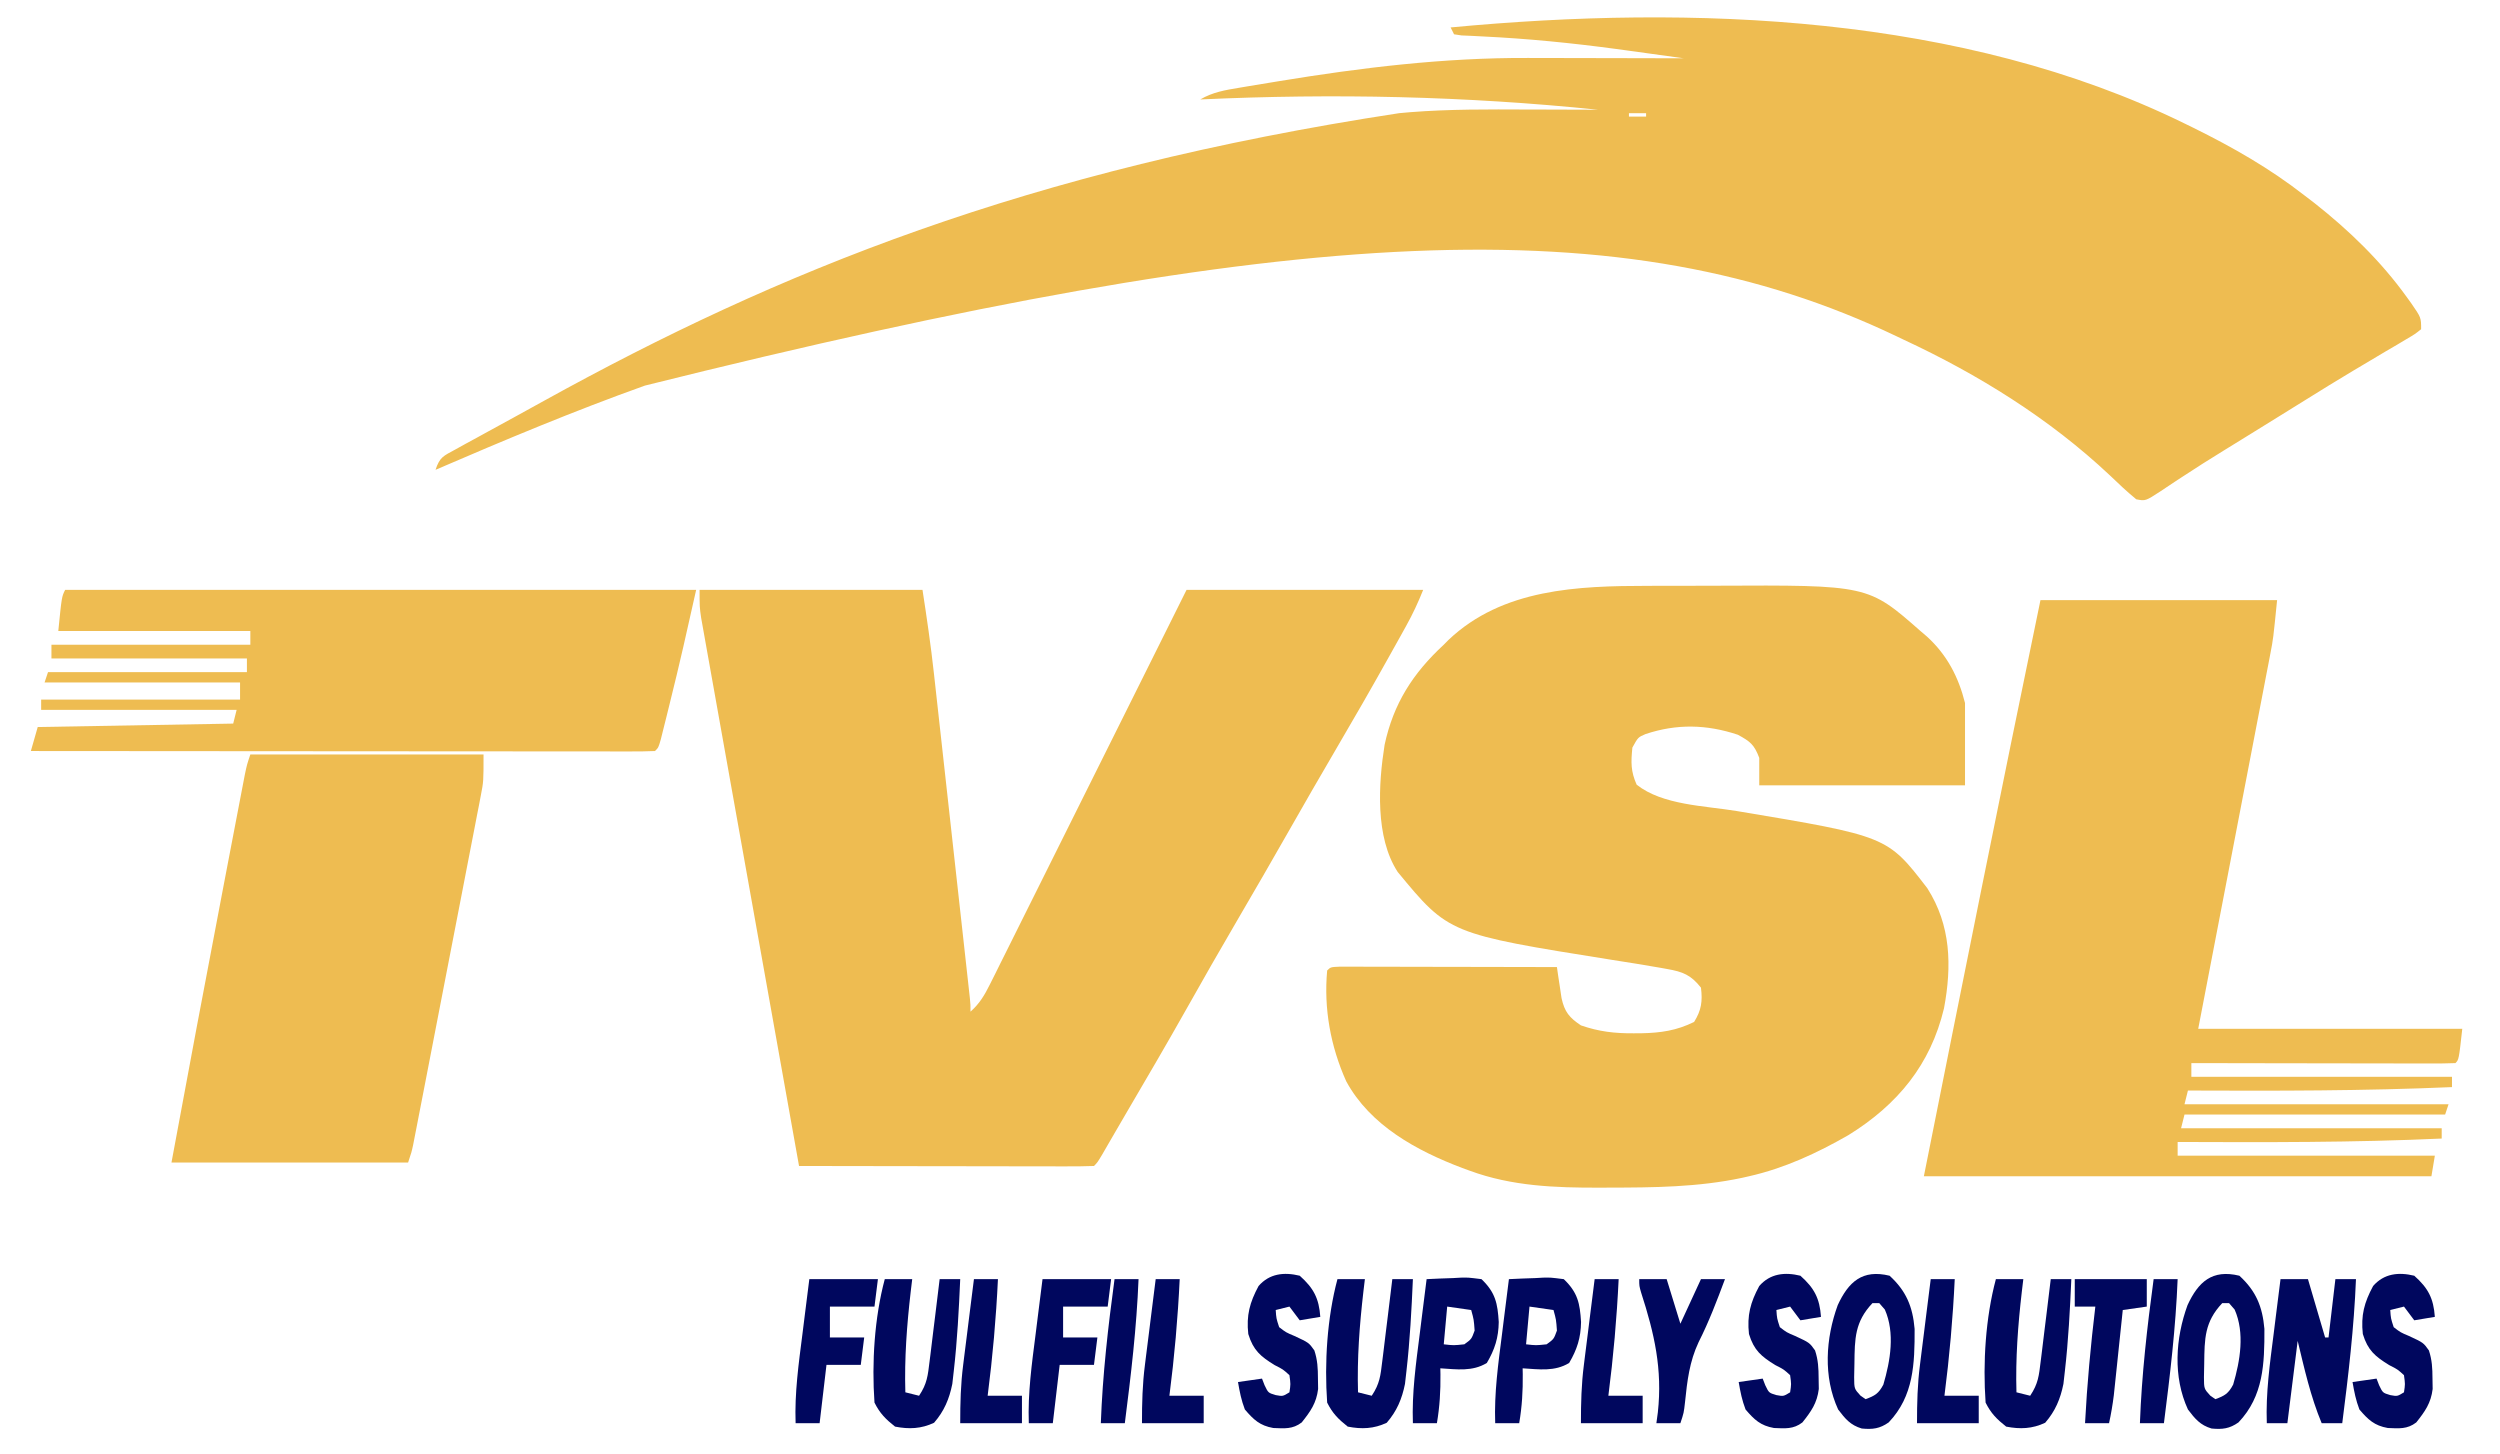
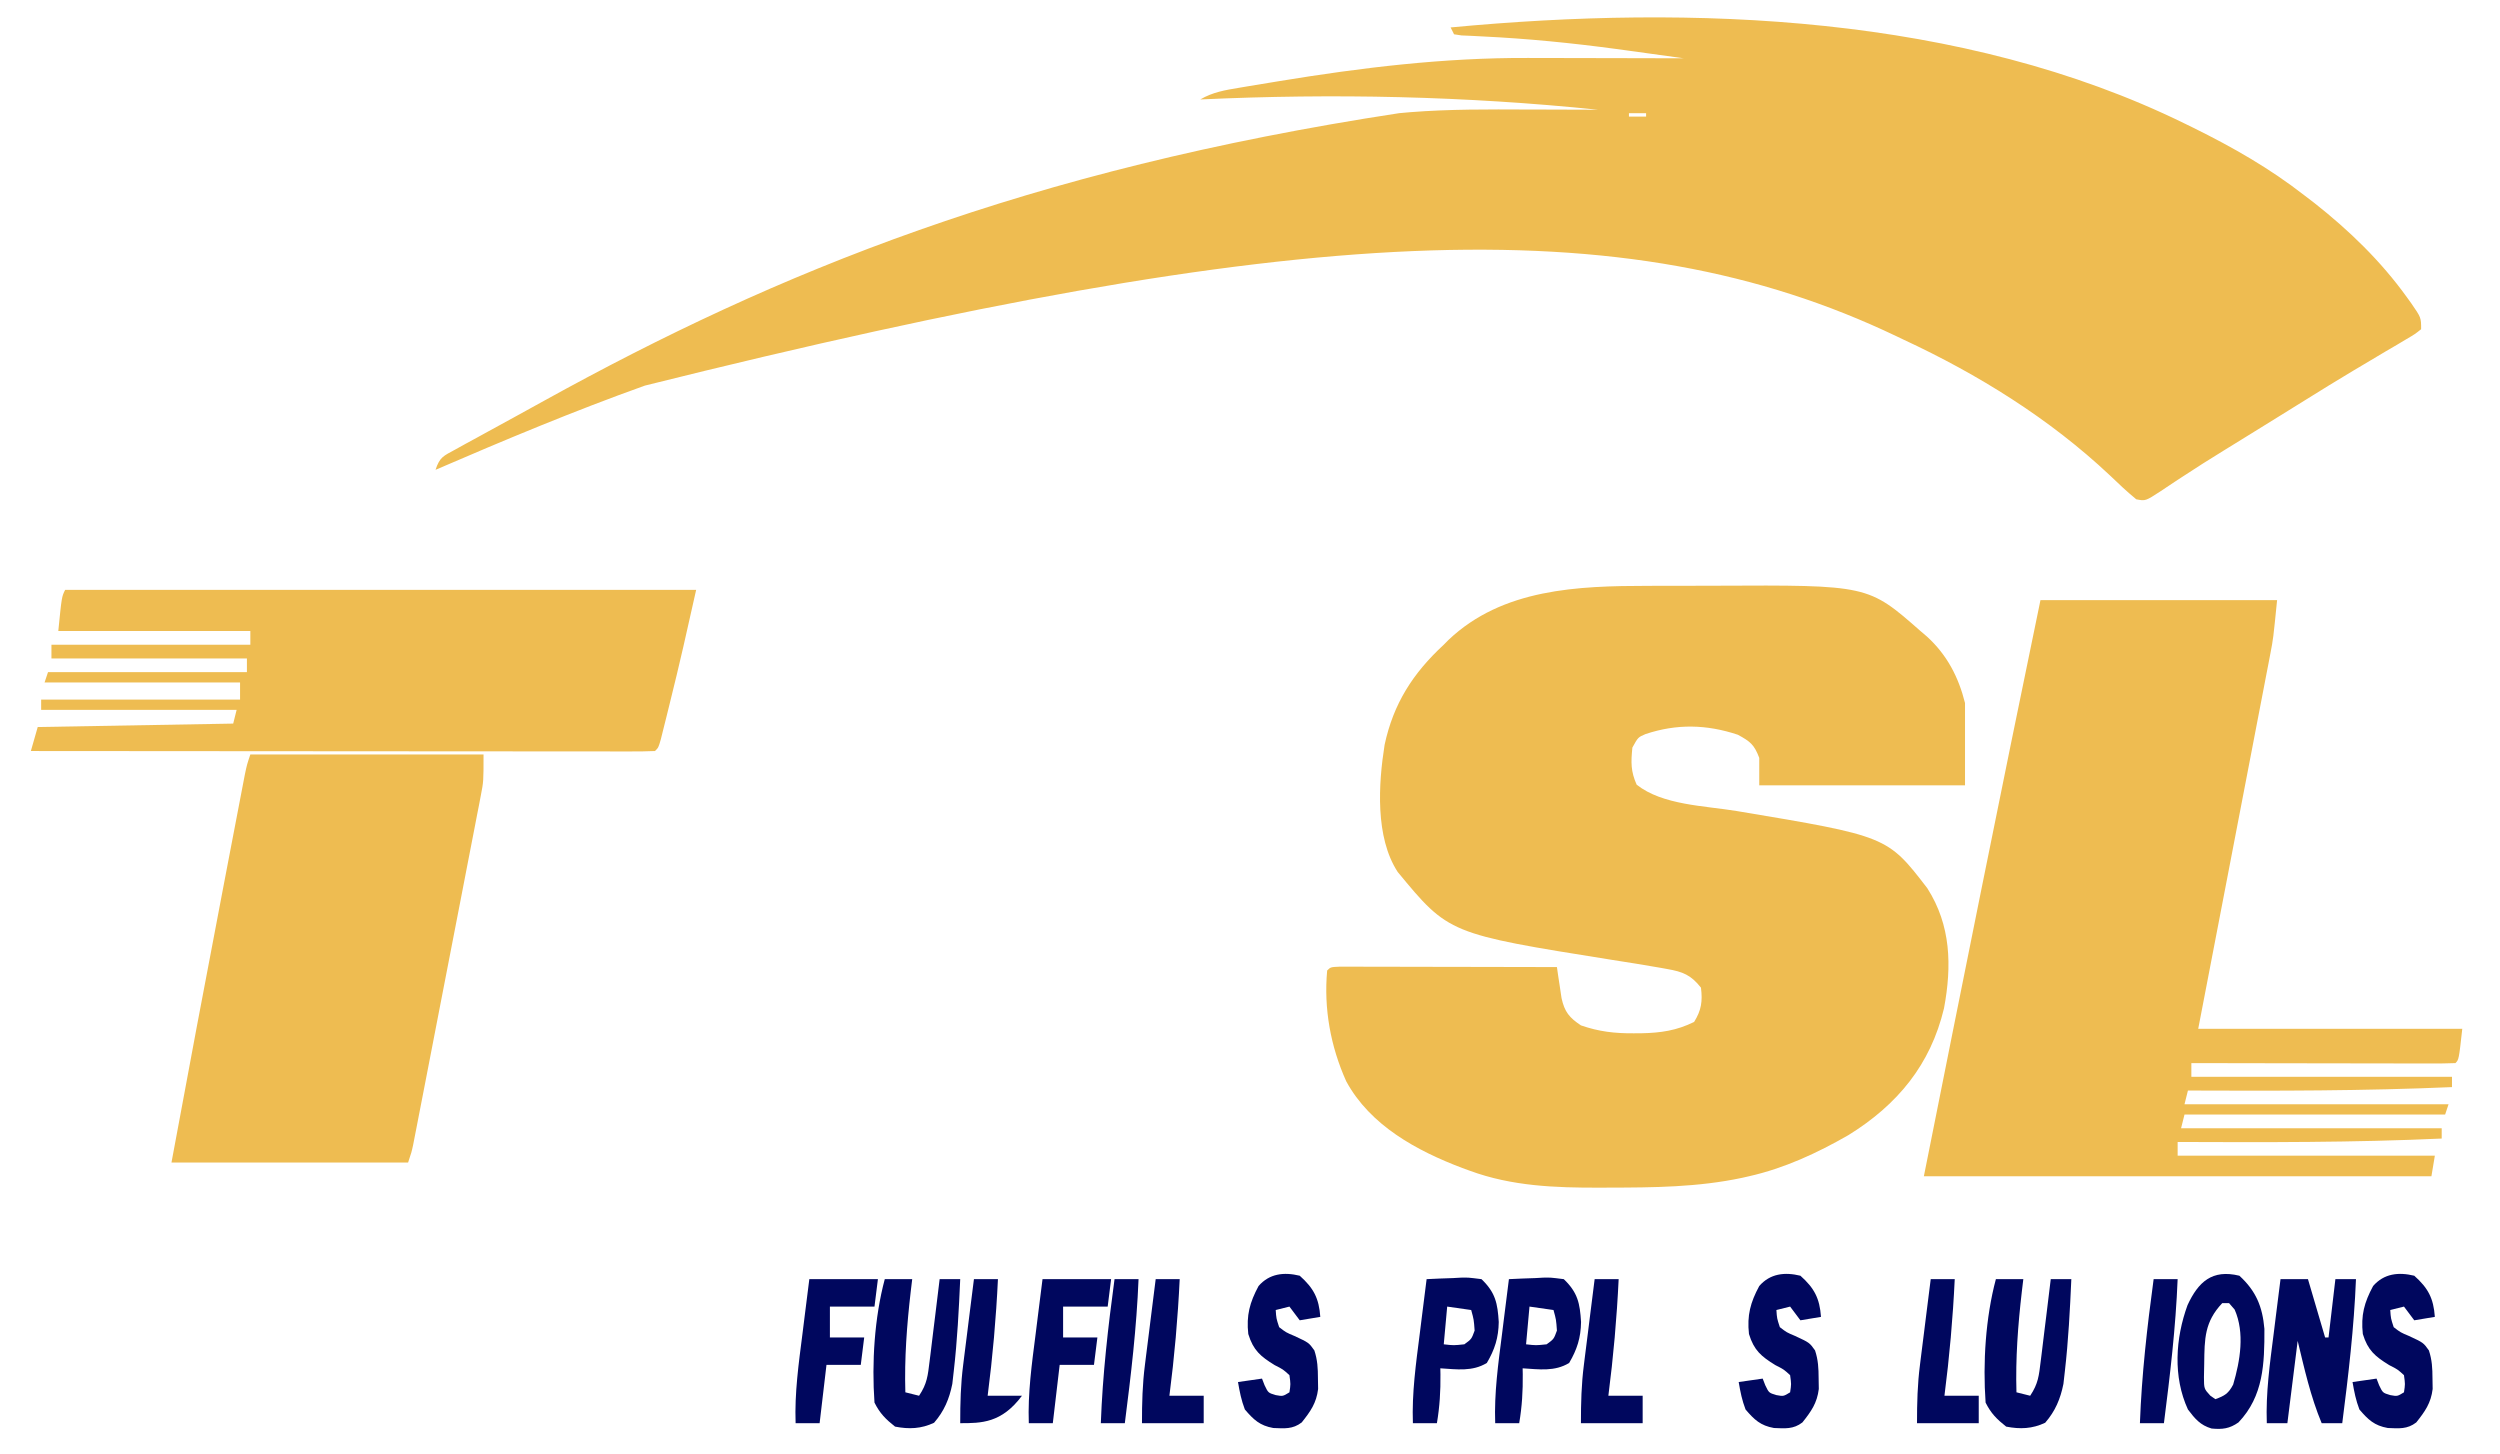
<svg xmlns="http://www.w3.org/2000/svg" version="1.1" width="729" height="424">
  <path d="M0 0 C0.852 0.417 1.704 0.833 2.583 1.262 C14.116 6.961 24.854 13.083 35 21 C35.937 21.715 36.874 22.431 37.84 23.168 C48 31.17 57.248 40.115 64.812 50.625 C65.239 51.217 65.666 51.809 66.106 52.419 C69 56.604 69 56.604 69 60 C67.222 61.419 67.222 61.419 64.707 62.898 C63.313 63.731 63.313 63.731 61.89 64.58 C60.875 65.173 59.859 65.765 58.812 66.375 C56.686 67.641 54.559 68.908 52.434 70.176 C51.353 70.816 50.273 71.456 49.16 72.116 C44.53 74.876 39.951 77.715 35.375 80.562 C33.65 81.633 31.925 82.703 30.199 83.773 C29.346 84.303 28.493 84.832 27.615 85.378 C24.939 87.038 22.261 88.695 19.582 90.352 C18.688 90.905 17.793 91.459 16.871 92.029 C15.102 93.122 13.332 94.214 11.56 95.303 C7.425 97.852 3.319 100.431 -0.734 103.109 C-1.835 103.827 -1.835 103.827 -2.958 104.56 C-4.324 105.454 -5.681 106.361 -7.029 107.282 C-11.393 110.12 -11.393 110.12 -14.074 109.59 C-16.749 107.382 -19.262 105.037 -21.75 102.625 C-39.33 86.082 -60.16 73.147 -82 63 C-82.675 62.677 -83.35 62.355 -84.045 62.022 C-163.408 24.122 -258.701 28.959 -448.938 76.438 C-469.604 83.825 -489.855 92.307 -510 101 C-508.744 97.232 -507.694 96.976 -504.277 95.102 C-503.277 94.547 -502.277 93.992 -501.247 93.421 C-500.155 92.828 -499.063 92.236 -497.938 91.625 C-496.804 91.001 -495.67 90.378 -494.501 89.735 C-492.142 88.439 -489.781 87.148 -487.416 85.862 C-484.358 84.195 -481.31 82.512 -478.266 80.82 C-410.387 43.308 -337.684 13.6 -229 -3 C-227.916 -3.096 -226.832 -3.193 -225.716 -3.292 C-214.332 -4.183 -202.973 -4.113 -191.562 -4.062 C-189.559 -4.057 -187.556 -4.053 -185.553 -4.049 C-180.702 -4.038 -175.851 -4.021 -171 -4 C-209.776 -7.98 -248.054 -8.803 -287 -7 C-283.422 -9.116 -279.727 -9.741 -275.684 -10.402 C-274.963 -10.525 -274.242 -10.647 -273.5 -10.773 C-271.147 -11.169 -268.793 -11.554 -266.438 -11.938 C-265.634 -12.07 -264.83 -12.203 -264.003 -12.339 C-239.995 -16.288 -215.87 -19.199 -191.508 -19.098 C-189.54 -19.096 -189.54 -19.096 -187.532 -19.093 C-184.096 -19.09 -180.661 -19.08 -177.225 -19.069 C-173.698 -19.058 -170.171 -19.054 -166.645 -19.049 C-159.763 -19.038 -152.882 -19.021 -146 -19 C-151.727 -19.808 -157.456 -20.598 -163.188 -21.375 C-164.467 -21.549 -164.467 -21.549 -165.773 -21.726 C-178.679 -23.462 -191.518 -24.739 -204.526 -25.367 C-206.193 -25.454 -206.193 -25.454 -207.895 -25.543 C-208.862 -25.584 -209.83 -25.626 -210.827 -25.669 C-211.544 -25.778 -212.261 -25.887 -213 -26 C-213.33 -26.66 -213.66 -27.32 -214 -28 C-143.315 -34.674 -64.834 -31.767 0 0 Z M-162 -3 C-162 -2.67 -162 -2.34 -162 -2 C-160.35 -2 -158.7 -2 -157 -2 C-157 -2.33 -157 -2.66 -157 -3 C-158.65 -3 -160.3 -3 -162 -3 Z " fill="#EEBC51" transform="translate(637,36)" />
  <path d="M0 0 C1.883 -0.005 1.883 -0.005 3.805 -0.01 C6.442 -0.015 9.079 -0.017 11.716 -0.017 C14.386 -0.017 17.056 -0.024 19.727 -0.038 C64.088 -0.248 64.088 -0.248 79.352 13.168 C79.992 13.715 80.633 14.261 81.293 14.824 C87.098 20.141 90.451 26.564 92.352 34.168 C92.352 42.088 92.352 50.008 92.352 58.168 C72.552 58.168 52.752 58.168 32.352 58.168 C32.352 55.528 32.352 52.888 32.352 50.168 C30.901 46.328 29.741 45.378 26.102 43.418 C16.981 40.378 8.274 40.194 -0.801 43.219 C-2.991 44.155 -2.991 44.155 -4.648 47.168 C-5.065 51.472 -5.15 54.04 -3.398 57.98 C4.12 63.961 16.479 64.126 25.818 65.672 C69.683 73.001 69.683 73.001 81.352 88.168 C88.271 98.995 88.526 110.839 86.227 123.168 C82.306 139.65 72.63 151.335 58.352 160.168 C49.163 165.433 39.718 169.823 29.352 172.168 C28.699 172.316 28.046 172.464 27.374 172.617 C14.477 175.367 1.478 175.458 -11.648 175.48 C-12.91 175.486 -12.91 175.486 -14.198 175.491 C-27.144 175.521 -39.8 175.075 -52.086 170.543 C-53.152 170.155 -53.152 170.155 -54.24 169.759 C-67.554 164.715 -81.092 157.356 -88.086 144.48 C-92.652 134.301 -94.663 123.306 -93.648 112.168 C-92.648 111.168 -92.648 111.168 -90.023 111.048 C-88.267 111.051 -88.267 111.051 -86.476 111.054 C-85.51 111.054 -85.51 111.054 -84.525 111.054 C-82.388 111.055 -80.251 111.062 -78.113 111.07 C-76.635 111.072 -75.157 111.074 -73.678 111.075 C-69.78 111.078 -65.883 111.088 -61.985 111.099 C-58.01 111.11 -54.035 111.114 -50.061 111.119 C-42.256 111.13 -34.452 111.147 -26.648 111.168 C-26.529 111.998 -26.41 112.828 -26.288 113.683 C-26.122 114.769 -25.956 115.854 -25.785 116.973 C-25.545 118.589 -25.545 118.589 -25.3 120.238 C-24.41 124.241 -23.045 125.904 -19.648 128.168 C-14.41 129.992 -9.751 130.522 -4.273 130.48 C-3.156 130.474 -3.156 130.474 -2.015 130.468 C3.639 130.352 8.211 129.693 13.352 127.168 C15.47 123.773 15.85 121.157 15.352 117.168 C12.423 113.458 10.067 112.529 5.477 111.73 C4.855 111.617 4.234 111.503 3.593 111.386 C-1.163 110.536 -5.939 109.803 -10.711 109.047 C-58.192 101.469 -58.192 101.469 -73.09 83.422 C-79.684 73.276 -78.702 57.741 -76.898 46.355 C-74.317 34.337 -68.652 25.496 -59.648 17.168 C-59.196 16.71 -58.744 16.253 -58.277 15.781 C-42.491 0.783 -20.509 0.019 0 0 Z " fill="#EEBC51" transform="translate(480.648,170.832)" />
-   <path d="M0 0 C21.45 0 42.9 0 65 0 C66.251 8.132 67.435 16.191 68.329 24.358 C68.446 25.41 68.563 26.462 68.684 27.546 C69.066 30.972 69.443 34.398 69.82 37.824 C70.086 40.222 70.352 42.62 70.619 45.018 C71.174 50.016 71.726 55.015 72.278 60.013 C72.986 66.431 73.697 72.848 74.41 79.265 C74.958 84.203 75.505 89.142 76.052 94.081 C76.314 96.449 76.576 98.817 76.839 101.185 C77.204 104.478 77.567 107.772 77.93 111.065 C78.094 112.539 78.094 112.539 78.261 114.042 C78.359 114.934 78.457 115.827 78.558 116.747 C78.644 117.525 78.73 118.302 78.818 119.104 C79 121 79 121 79 123 C81.641 120.641 83.064 118.242 84.639 115.084 C85.148 114.07 85.657 113.056 86.181 112.011 C87.006 110.344 87.006 110.344 87.848 108.644 C88.434 107.473 89.02 106.302 89.623 105.096 C91.227 101.888 92.824 98.676 94.42 95.464 C96.089 92.107 97.765 88.753 99.441 85.399 C102.612 79.047 105.776 72.693 108.939 66.338 C113.213 57.749 117.497 49.165 121.781 40.581 C128.528 27.058 135.263 13.529 142 0 C164.77 0 187.54 0 211 0 C209.494 3.764 207.968 7.035 206.016 10.551 C205.418 11.629 204.82 12.707 204.203 13.818 C203.553 14.983 202.901 16.148 202.25 17.312 C201.917 17.91 201.584 18.507 201.241 19.123 C196.051 28.435 190.741 37.673 185.343 46.866 C180.836 54.545 176.406 62.264 172 70 C166.987 78.8 161.932 87.574 156.812 96.312 C151.759 104.939 146.808 113.618 141.907 122.333 C136.273 132.33 130.485 142.237 124.677 152.134 C123.468 154.2 122.265 156.268 121.065 158.338 C120.433 159.429 119.8 160.52 119.148 161.645 C118.57 162.645 117.992 163.645 117.396 164.675 C116 167 116 167 115 168 C112.322 168.095 109.67 168.126 106.992 168.114 C106.153 168.114 105.314 168.114 104.45 168.114 C101.663 168.113 98.876 168.105 96.09 168.098 C94.163 168.096 92.236 168.094 90.31 168.093 C85.228 168.09 80.147 168.08 75.065 168.069 C69.884 168.058 64.703 168.054 59.521 168.049 C49.348 168.038 39.174 168.021 29 168 C25.214 146.835 21.432 125.669 17.657 104.501 C15.903 94.673 14.149 84.845 12.39 75.018 C10.858 66.454 9.328 57.889 7.802 49.323 C6.994 44.787 6.184 40.251 5.371 35.716 C4.605 31.447 3.844 27.178 3.086 22.909 C2.807 21.342 2.526 19.775 2.244 18.208 C1.859 16.069 1.479 13.929 1.101 11.789 C0.887 10.592 0.673 9.395 0.453 8.161 C0 5 0 5 0 0 Z " fill="#EEBC51" transform="translate(204,172)" />
  <path d="M0 0 C22.77 0 45.54 0 69 0 C67.875 11.25 67.875 11.25 67.045 15.568 C66.858 16.55 66.672 17.531 66.479 18.542 C66.176 20.101 66.176 20.101 65.867 21.692 C65.652 22.815 65.437 23.938 65.216 25.095 C64.512 28.775 63.801 32.454 63.09 36.133 C62.598 38.697 62.106 41.261 61.614 43.825 C60.456 49.864 59.294 55.902 58.13 61.939 C56.673 69.495 55.222 77.052 53.771 84.609 C51.187 98.074 48.593 111.537 46 125 C71.41 125 96.82 125 123 125 C122 134 122 134 121 135 C118.597 135.095 116.222 135.126 113.818 135.114 C112.691 135.114 112.691 135.114 111.542 135.114 C109.047 135.113 106.553 135.105 104.059 135.098 C102.334 135.096 100.609 135.094 98.884 135.093 C94.335 135.09 89.786 135.08 85.237 135.069 C80.599 135.058 75.961 135.054 71.322 135.049 C62.215 135.038 53.107 135.021 44 135 C44 136.32 44 137.64 44 139 C69.08 139 94.16 139 120 139 C120 139.99 120 140.98 120 142 C94.332 143.114 68.688 143.109 43 143 C42.67 144.32 42.34 145.64 42 147 C67.41 147 92.82 147 119 147 C118.67 147.99 118.34 148.98 118 150 C92.92 150 67.84 150 42 150 C41.67 151.32 41.34 152.64 41 154 C66.08 154 91.16 154 117 154 C117 154.99 117 155.98 117 157 C91.334 158.173 65.687 158.106 40 158 C40 159.32 40 160.64 40 162 C64.75 162 89.5 162 115 162 C114.67 163.98 114.34 165.96 114 168 C65.16 168 16.32 168 -34 168 C-22.823 111.963 -11.593 55.951 0 0 Z " fill="#EEBC51" transform="translate(595,175)" />
  <path d="M0 0 C22.44 0 44.88 0 68 0 C68 7.875 68 7.875 67.209 11.96 C67.034 12.882 66.859 13.805 66.678 14.755 C66.484 15.744 66.289 16.734 66.088 17.753 C65.885 18.812 65.682 19.872 65.472 20.963 C64.802 24.451 64.122 27.936 63.441 31.422 C62.972 33.848 62.504 36.275 62.036 38.702 C61.056 43.78 60.071 48.857 59.083 53.933 C57.815 60.448 56.554 66.964 55.296 73.481 C54.097 79.691 52.894 85.9 51.691 92.109 C51.347 93.892 51.347 93.892 50.995 95.71 C50.346 99.062 49.694 102.414 49.041 105.765 C48.848 106.762 48.656 107.76 48.457 108.787 C48.19 110.154 48.19 110.154 47.917 111.548 C47.687 112.736 47.687 112.736 47.451 113.948 C47 116 47 116 46 119 C23.23 119 0.46 119 -23 119 C-18.108 92.483 -13.111 65.987 -8.041 39.503 C-7.562 36.995 -7.083 34.487 -6.604 31.979 C-5.841 27.986 -5.077 23.994 -4.311 20.003 C-4.025 18.511 -3.739 17.019 -3.455 15.527 C-3.062 13.471 -2.667 11.415 -2.272 9.359 C-2.049 8.199 -1.827 7.038 -1.598 5.843 C-1 3 -1 3 0 0 Z " fill="#EEBC51" transform="translate(73,220)" />
  <path d="M0 0 C60.72 0 121.44 0 184 0 C181.542 11.061 179.066 22.078 176.312 33.062 C175.851 34.931 175.851 34.931 175.381 36.838 C175.086 38.017 174.792 39.196 174.488 40.41 C174.226 41.463 173.963 42.517 173.693 43.602 C173 46 173 46 172 47 C169.647 47.098 167.324 47.13 164.97 47.12 C163.854 47.122 163.854 47.122 162.716 47.123 C160.204 47.125 157.692 47.119 155.179 47.114 C153.386 47.113 151.593 47.113 149.8 47.114 C144.916 47.114 140.032 47.108 135.148 47.101 C130.049 47.095 124.951 47.095 119.853 47.093 C110.191 47.09 100.53 47.082 90.868 47.072 C79.872 47.061 68.876 47.055 57.88 47.05 C35.253 47.04 12.627 47.022 -10 47 C-9.34 44.69 -8.68 42.38 -8 40 C20.215 39.505 20.215 39.505 49 39 C49.33 37.68 49.66 36.36 50 35 C31.19 35 12.38 35 -7 35 C-7 34.01 -7 33.02 -7 32 C12.14 32 31.28 32 51 32 C51 30.35 51 28.7 51 27 C32.19 27 13.38 27 -6 27 C-5.67 26.01 -5.34 25.02 -5 24 C14.14 24 33.28 24 53 24 C53 22.68 53 21.36 53 20 C34.19 20 15.38 20 -4 20 C-4 18.68 -4 17.36 -4 16 C15.14 16 34.28 16 54 16 C54 14.68 54 13.36 54 12 C35.52 12 17.04 12 -2 12 C-1 2 -1 2 0 0 Z " fill="#EEBC51" transform="translate(19,172)" />
  <path d="M0 0 C2.64 0 5.28 0 8 0 C9.65 5.61 11.3 11.22 13 17 C13.33 17 13.66 17 14 17 C14.66 11.39 15.32 5.78 16 0 C17.98 0 19.96 0 22 0 C21.438 14.096 19.792 28.013 18 42 C16.02 42 14.04 42 12 42 C8.756 34.215 6.978 26.185 5 18 C4.01 25.92 3.02 33.84 2 42 C0.02 42 -1.96 42 -4 42 C-4.32 33.213 -3.108 24.632 -2 15.938 C-1.807 14.389 -1.614 12.84 -1.422 11.291 C-0.954 7.527 -0.479 3.763 0 0 Z " fill="#00075E" transform="translate(665,373)" />
  <path d="M0 0 C4.853 4.431 6.746 9.037 7.301 15.516 C7.332 25.615 7.056 35.096 -0.258 42.773 C-2.877 44.617 -4.955 44.854 -8.105 44.559 C-11.412 43.584 -12.967 41.691 -15 39 C-19.384 29.476 -18.657 18.279 -15.113 8.57 C-11.988 1.825 -7.96 -1.946 0 0 Z M-5 8 C-10.153 13.465 -10.164 18.328 -10.25 25.625 C-10.276 26.937 -10.302 28.25 -10.328 29.602 C-10.308 32.961 -10.308 32.961 -8.484 34.961 C-7.995 35.304 -7.505 35.647 -7 36 C-4.261 34.996 -3.196 34.372 -1.812 31.75 C0.24 24.802 1.615 16.671 -1.375 9.875 C-1.911 9.256 -2.447 8.637 -3 8 C-3.66 8 -4.32 8 -5 8 Z " fill="#00075E" transform="translate(653,372)" />
-   <path d="M0 0 C4.853 4.431 6.746 9.037 7.301 15.516 C7.332 25.615 7.056 35.096 -0.258 42.773 C-2.877 44.617 -4.955 44.854 -8.105 44.559 C-11.412 43.584 -12.967 41.691 -15 39 C-19.384 29.476 -18.657 18.279 -15.113 8.57 C-11.988 1.825 -7.96 -1.946 0 0 Z M-5 8 C-10.153 13.465 -10.164 18.328 -10.25 25.625 C-10.276 26.937 -10.302 28.25 -10.328 29.602 C-10.308 32.961 -10.308 32.961 -8.484 34.961 C-7.995 35.304 -7.505 35.647 -7 36 C-4.261 34.996 -3.196 34.372 -1.812 31.75 C0.24 24.802 1.615 16.671 -1.375 9.875 C-1.911 9.256 -2.447 8.637 -3 8 C-3.66 8 -4.32 8 -5 8 Z " fill="#00075E" transform="translate(551,372)" />
  <path d="M0 0 C2.64 0 5.28 0 8 0 C7.783 1.814 7.783 1.814 7.562 3.664 C6.431 13.505 5.709 23.082 6 33 C7.32 33.33 8.64 33.66 10 34 C12.364 30.453 12.554 28.141 13.07 23.926 C13.156 23.242 13.242 22.558 13.331 21.854 C13.603 19.674 13.864 17.493 14.125 15.312 C14.308 13.833 14.491 12.353 14.676 10.873 C15.126 7.25 15.565 3.625 16 0 C17.98 0 19.96 0 22 0 C21.607 8.937 21.145 17.859 20.125 26.75 C19.912 28.629 19.912 28.629 19.695 30.547 C18.81 34.942 17.322 38.475 14.375 41.875 C10.628 43.65 7.056 43.795 3 43 C0.244 40.818 -1.436 39.128 -3 36 C-3.822 24.395 -3.013 11.265 0 0 Z " fill="#00075E" transform="translate(582,373)" />
-   <path d="M0 0 C2.64 0 5.28 0 8 0 C7.783 1.814 7.783 1.814 7.562 3.664 C6.431 13.505 5.709 23.082 6 33 C7.32 33.33 8.64 33.66 10 34 C12.364 30.453 12.554 28.141 13.07 23.926 C13.156 23.242 13.242 22.558 13.331 21.854 C13.603 19.674 13.864 17.493 14.125 15.312 C14.308 13.833 14.491 12.353 14.676 10.873 C15.126 7.25 15.565 3.625 16 0 C17.98 0 19.96 0 22 0 C21.607 8.937 21.145 17.859 20.125 26.75 C19.912 28.629 19.912 28.629 19.695 30.547 C18.81 34.942 17.322 38.475 14.375 41.875 C10.628 43.65 7.056 43.795 3 43 C0.244 40.818 -1.436 39.128 -3 36 C-3.822 24.395 -3.013 11.265 0 0 Z " fill="#00075E" transform="translate(390,373)" />
  <path d="M0 0 C2.64 0 5.28 0 8 0 C7.783 1.814 7.783 1.814 7.562 3.664 C6.431 13.505 5.709 23.082 6 33 C7.32 33.33 8.64 33.66 10 34 C12.364 30.453 12.554 28.141 13.07 23.926 C13.156 23.242 13.242 22.558 13.331 21.854 C13.603 19.674 13.864 17.493 14.125 15.312 C14.308 13.833 14.491 12.353 14.676 10.873 C15.126 7.25 15.565 3.625 16 0 C17.98 0 19.96 0 22 0 C21.607 8.937 21.145 17.859 20.125 26.75 C19.912 28.629 19.912 28.629 19.695 30.547 C18.81 34.942 17.322 38.475 14.375 41.875 C10.628 43.65 7.056 43.795 3 43 C0.244 40.818 -1.436 39.128 -3 36 C-3.822 24.395 -3.013 11.265 0 0 Z " fill="#00075E" transform="translate(258,373)" />
  <path d="M0 0 C4.059 3.627 5.613 6.585 6 12 C4.02 12.33 2.04 12.66 0 13 C-0.99 11.68 -1.98 10.36 -3 9 C-4.32 9.33 -5.64 9.66 -7 10 C-6.843 12.424 -6.843 12.424 -6 15 C-4.014 16.532 -4.014 16.532 -1.562 17.562 C2.66 19.521 2.66 19.521 4.266 21.781 C5.192 24.58 5.301 26.991 5.312 29.938 C5.329 30.957 5.346 31.977 5.363 33.027 C4.859 37.155 3.125 39.586 0.582 42.781 C-2.056 44.814 -4.489 44.532 -7.711 44.406 C-11.642 43.709 -13.451 41.984 -16 39 C-17.033 36.299 -17.512 33.877 -18 31 C-14.535 30.505 -14.535 30.505 -11 30 C-10.752 30.639 -10.505 31.279 -10.25 31.938 C-9.186 34.156 -9.186 34.156 -7 34.812 C-4.928 35.185 -4.928 35.185 -3 34 C-2.64 31.624 -2.64 31.624 -3 29 C-4.86 27.305 -4.86 27.305 -7.312 26.062 C-11.414 23.535 -13.541 21.766 -15 17 C-15.594 11.555 -14.59 7.81 -12 3 C-8.827 -0.643 -4.573 -1.116 0 0 Z " fill="#00075E" transform="translate(704,372)" />
  <path d="M0 0 C4.059 3.627 5.613 6.585 6 12 C4.02 12.33 2.04 12.66 0 13 C-0.99 11.68 -1.98 10.36 -3 9 C-4.32 9.33 -5.64 9.66 -7 10 C-6.843 12.424 -6.843 12.424 -6 15 C-4.014 16.532 -4.014 16.532 -1.562 17.562 C2.66 19.521 2.66 19.521 4.266 21.781 C5.192 24.58 5.301 26.991 5.312 29.938 C5.329 30.957 5.346 31.977 5.363 33.027 C4.859 37.155 3.125 39.586 0.582 42.781 C-2.056 44.814 -4.489 44.532 -7.711 44.406 C-11.642 43.709 -13.451 41.984 -16 39 C-17.033 36.299 -17.512 33.877 -18 31 C-14.535 30.505 -14.535 30.505 -11 30 C-10.752 30.639 -10.505 31.279 -10.25 31.938 C-9.186 34.156 -9.186 34.156 -7 34.812 C-4.928 35.185 -4.928 35.185 -3 34 C-2.64 31.624 -2.64 31.624 -3 29 C-4.86 27.305 -4.86 27.305 -7.312 26.062 C-11.414 23.535 -13.541 21.766 -15 17 C-15.594 11.555 -14.59 7.81 -12 3 C-8.827 -0.643 -4.573 -1.116 0 0 Z " fill="#00075E" transform="translate(525,372)" />
  <path d="M0 0 C4.059 3.627 5.613 6.585 6 12 C4.02 12.33 2.04 12.66 0 13 C-0.99 11.68 -1.98 10.36 -3 9 C-4.32 9.33 -5.64 9.66 -7 10 C-6.843 12.424 -6.843 12.424 -6 15 C-4.014 16.532 -4.014 16.532 -1.562 17.562 C2.66 19.521 2.66 19.521 4.266 21.781 C5.192 24.58 5.301 26.991 5.312 29.938 C5.329 30.957 5.346 31.977 5.363 33.027 C4.859 37.155 3.125 39.586 0.582 42.781 C-2.056 44.814 -4.489 44.532 -7.711 44.406 C-11.642 43.709 -13.451 41.984 -16 39 C-17.033 36.299 -17.512 33.877 -18 31 C-14.535 30.505 -14.535 30.505 -11 30 C-10.752 30.639 -10.505 31.279 -10.25 31.938 C-9.186 34.156 -9.186 34.156 -7 34.812 C-4.928 35.185 -4.928 35.185 -3 34 C-2.64 31.624 -2.64 31.624 -3 29 C-4.86 27.305 -4.86 27.305 -7.312 26.062 C-11.414 23.535 -13.541 21.766 -15 17 C-15.594 11.555 -14.59 7.81 -12 3 C-8.827 -0.643 -4.573 -1.116 0 0 Z " fill="#00075E" transform="translate(379,372)" />
  <path d="M0 0 C2.585 -0.135 5.163 -0.234 7.75 -0.312 C8.48 -0.354 9.209 -0.396 9.961 -0.439 C12.109 -0.488 12.109 -0.488 16 0 C20.083 3.909 20.703 7.059 21.035 12.5 C20.971 17.079 19.871 20.523 17.562 24.438 C13.353 27.004 8.803 26.298 4 26 C4.012 26.568 4.023 27.137 4.035 27.723 C4.092 32.607 3.82 37.185 3 42 C0.69 42 -1.62 42 -4 42 C-4.32 33.213 -3.108 24.632 -2 15.938 C-1.807 14.389 -1.614 12.84 -1.422 11.291 C-0.954 7.527 -0.479 3.763 0 0 Z M6 8 C5.67 11.63 5.34 15.26 5 19 C7.874 19.334 7.874 19.334 11 19 C13.098 17.481 13.098 17.481 14 15 C13.774 11.808 13.774 11.808 13 9 C10.69 8.67 8.38 8.34 6 8 Z " fill="#00075E" transform="translate(440,373)" />
  <path d="M0 0 C2.585 -0.135 5.163 -0.234 7.75 -0.312 C8.48 -0.354 9.209 -0.396 9.961 -0.439 C12.109 -0.488 12.109 -0.488 16 0 C20.083 3.909 20.703 7.059 21.035 12.5 C20.971 17.079 19.871 20.523 17.562 24.438 C13.353 27.004 8.803 26.298 4 26 C4.012 26.568 4.023 27.137 4.035 27.723 C4.092 32.607 3.82 37.185 3 42 C0.69 42 -1.62 42 -4 42 C-4.32 33.213 -3.108 24.632 -2 15.938 C-1.807 14.389 -1.614 12.84 -1.422 11.291 C-0.954 7.527 -0.479 3.763 0 0 Z M6 8 C5.67 11.63 5.34 15.26 5 19 C7.874 19.334 7.874 19.334 11 19 C13.098 17.481 13.098 17.481 14 15 C13.774 11.808 13.774 11.808 13 9 C10.69 8.67 8.38 8.34 6 8 Z " fill="#00075E" transform="translate(416,373)" />
  <path d="M0 0 C6.6 0 13.2 0 20 0 C19.67 2.64 19.34 5.28 19 8 C14.71 8 10.42 8 6 8 C6 10.97 6 13.94 6 17 C9.3 17 12.6 17 16 17 C15.67 19.64 15.34 22.28 15 25 C11.7 25 8.4 25 5 25 C4.34 30.61 3.68 36.22 3 42 C0.69 42 -1.62 42 -4 42 C-4.32 33.213 -3.108 24.632 -2 15.938 C-1.807 14.389 -1.614 12.84 -1.422 11.291 C-0.955 7.526 -0.477 3.763 0 0 Z " fill="#00075E" transform="translate(304,373)" />
  <path d="M0 0 C6.6 0 13.2 0 20 0 C19.67 2.64 19.34 5.28 19 8 C14.71 8 10.42 8 6 8 C6 10.97 6 13.94 6 17 C9.3 17 12.6 17 16 17 C15.67 19.64 15.34 22.28 15 25 C11.7 25 8.4 25 5 25 C4.34 30.61 3.68 36.22 3 42 C0.69 42 -1.62 42 -4 42 C-4.32 33.213 -3.108 24.632 -2 15.938 C-1.807 14.389 -1.614 12.84 -1.422 11.291 C-0.955 7.526 -0.477 3.763 0 0 Z " fill="#00075E" transform="translate(236,373)" />
-   <path d="M0 0 C2.64 0 5.28 0 8 0 C9.32 4.29 10.64 8.58 12 13 C13.98 8.71 15.96 4.42 18 0 C20.31 0 22.62 0 25 0 C22.662 6.257 20.334 12.413 17.312 18.375 C14.652 24.029 13.988 29.672 13.359 35.812 C13 39 13 39 12 42 C9.69 42 7.38 42 5 42 C5.142 40.956 5.284 39.912 5.43 38.836 C6.796 26.272 4.434 15.914 0.567 3.961 C0 2 0 2 0 0 Z " fill="#00075E" transform="translate(478,373)" />
-   <path d="M0 0 C6.93 0 13.86 0 21 0 C21 2.64 21 5.28 21 8 C18.69 8.33 16.38 8.66 14 9 C13.872 10.233 13.872 10.233 13.74 11.491 C13.42 14.557 13.097 17.623 12.773 20.688 C12.565 22.661 12.36 24.634 12.154 26.607 C12.022 27.855 11.89 29.102 11.754 30.387 C11.633 31.534 11.513 32.68 11.389 33.862 C11.048 36.616 10.588 39.289 10 42 C7.69 42 5.38 42 3 42 C3.59 30.61 4.65 19.325 6 8 C4.02 8 2.04 8 0 8 C0 5.36 0 2.72 0 0 Z " fill="#00075E" transform="translate(605,373)" />
  <path d="M0 0 C2.31 0 4.62 0 7 0 C6.458 11.406 5.46 22.675 4 34 C7.3 34 10.6 34 14 34 C14 36.64 14 39.28 14 42 C8.06 42 2.12 42 -4 42 C-4 36.107 -3.873 30.68 -3.125 24.902 C-3.036 24.183 -2.947 23.463 -2.856 22.721 C-2.576 20.459 -2.288 18.198 -2 15.938 C-1.807 14.389 -1.614 12.84 -1.422 11.291 C-0.954 7.527 -0.479 3.763 0 0 Z " fill="#00075E" transform="translate(563,373)" />
  <path d="M0 0 C2.31 0 4.62 0 7 0 C6.458 11.406 5.46 22.675 4 34 C7.3 34 10.6 34 14 34 C14 36.64 14 39.28 14 42 C8.06 42 2.12 42 -4 42 C-4 36.107 -3.873 30.68 -3.125 24.902 C-3.036 24.183 -2.947 23.463 -2.856 22.721 C-2.576 20.459 -2.288 18.198 -2 15.938 C-1.807 14.389 -1.614 12.84 -1.422 11.291 C-0.954 7.527 -0.479 3.763 0 0 Z " fill="#00075E" transform="translate(465,373)" />
  <path d="M0 0 C2.31 0 4.62 0 7 0 C6.458 11.406 5.46 22.675 4 34 C7.3 34 10.6 34 14 34 C14 36.64 14 39.28 14 42 C8.06 42 2.12 42 -4 42 C-4 36.107 -3.873 30.68 -3.125 24.902 C-3.036 24.183 -2.947 23.463 -2.856 22.721 C-2.576 20.459 -2.288 18.198 -2 15.938 C-1.807 14.389 -1.614 12.84 -1.422 11.291 C-0.954 7.527 -0.479 3.763 0 0 Z " fill="#00075E" transform="translate(337,373)" />
-   <path d="M0 0 C2.31 0 4.62 0 7 0 C6.458 11.406 5.46 22.675 4 34 C7.3 34 10.6 34 14 34 C14 36.64 14 39.28 14 42 C8.06 42 2.12 42 -4 42 C-4 36.107 -3.873 30.68 -3.125 24.902 C-3.036 24.183 -2.947 23.463 -2.856 22.721 C-2.576 20.459 -2.288 18.198 -2 15.938 C-1.807 14.389 -1.614 12.84 -1.422 11.291 C-0.954 7.527 -0.479 3.763 0 0 Z " fill="#00075E" transform="translate(284,373)" />
+   <path d="M0 0 C2.31 0 4.62 0 7 0 C6.458 11.406 5.46 22.675 4 34 C7.3 34 10.6 34 14 34 C8.06 42 2.12 42 -4 42 C-4 36.107 -3.873 30.68 -3.125 24.902 C-3.036 24.183 -2.947 23.463 -2.856 22.721 C-2.576 20.459 -2.288 18.198 -2 15.938 C-1.807 14.389 -1.614 12.84 -1.422 11.291 C-0.954 7.527 -0.479 3.763 0 0 Z " fill="#00075E" transform="translate(284,373)" />
  <path d="M0 0 C2.31 0 4.62 0 7 0 C6.438 14.096 4.792 28.013 3 42 C0.69 42 -1.62 42 -4 42 C-3.483 27.884 -1.894 13.994 0 0 Z " fill="#00075E" transform="translate(628,373)" />
  <path d="M0 0 C2.31 0 4.62 0 7 0 C6.438 14.096 4.792 28.013 3 42 C0.69 42 -1.62 42 -4 42 C-3.483 27.884 -1.894 13.994 0 0 Z " fill="#00075E" transform="translate(325,373)" />
</svg>